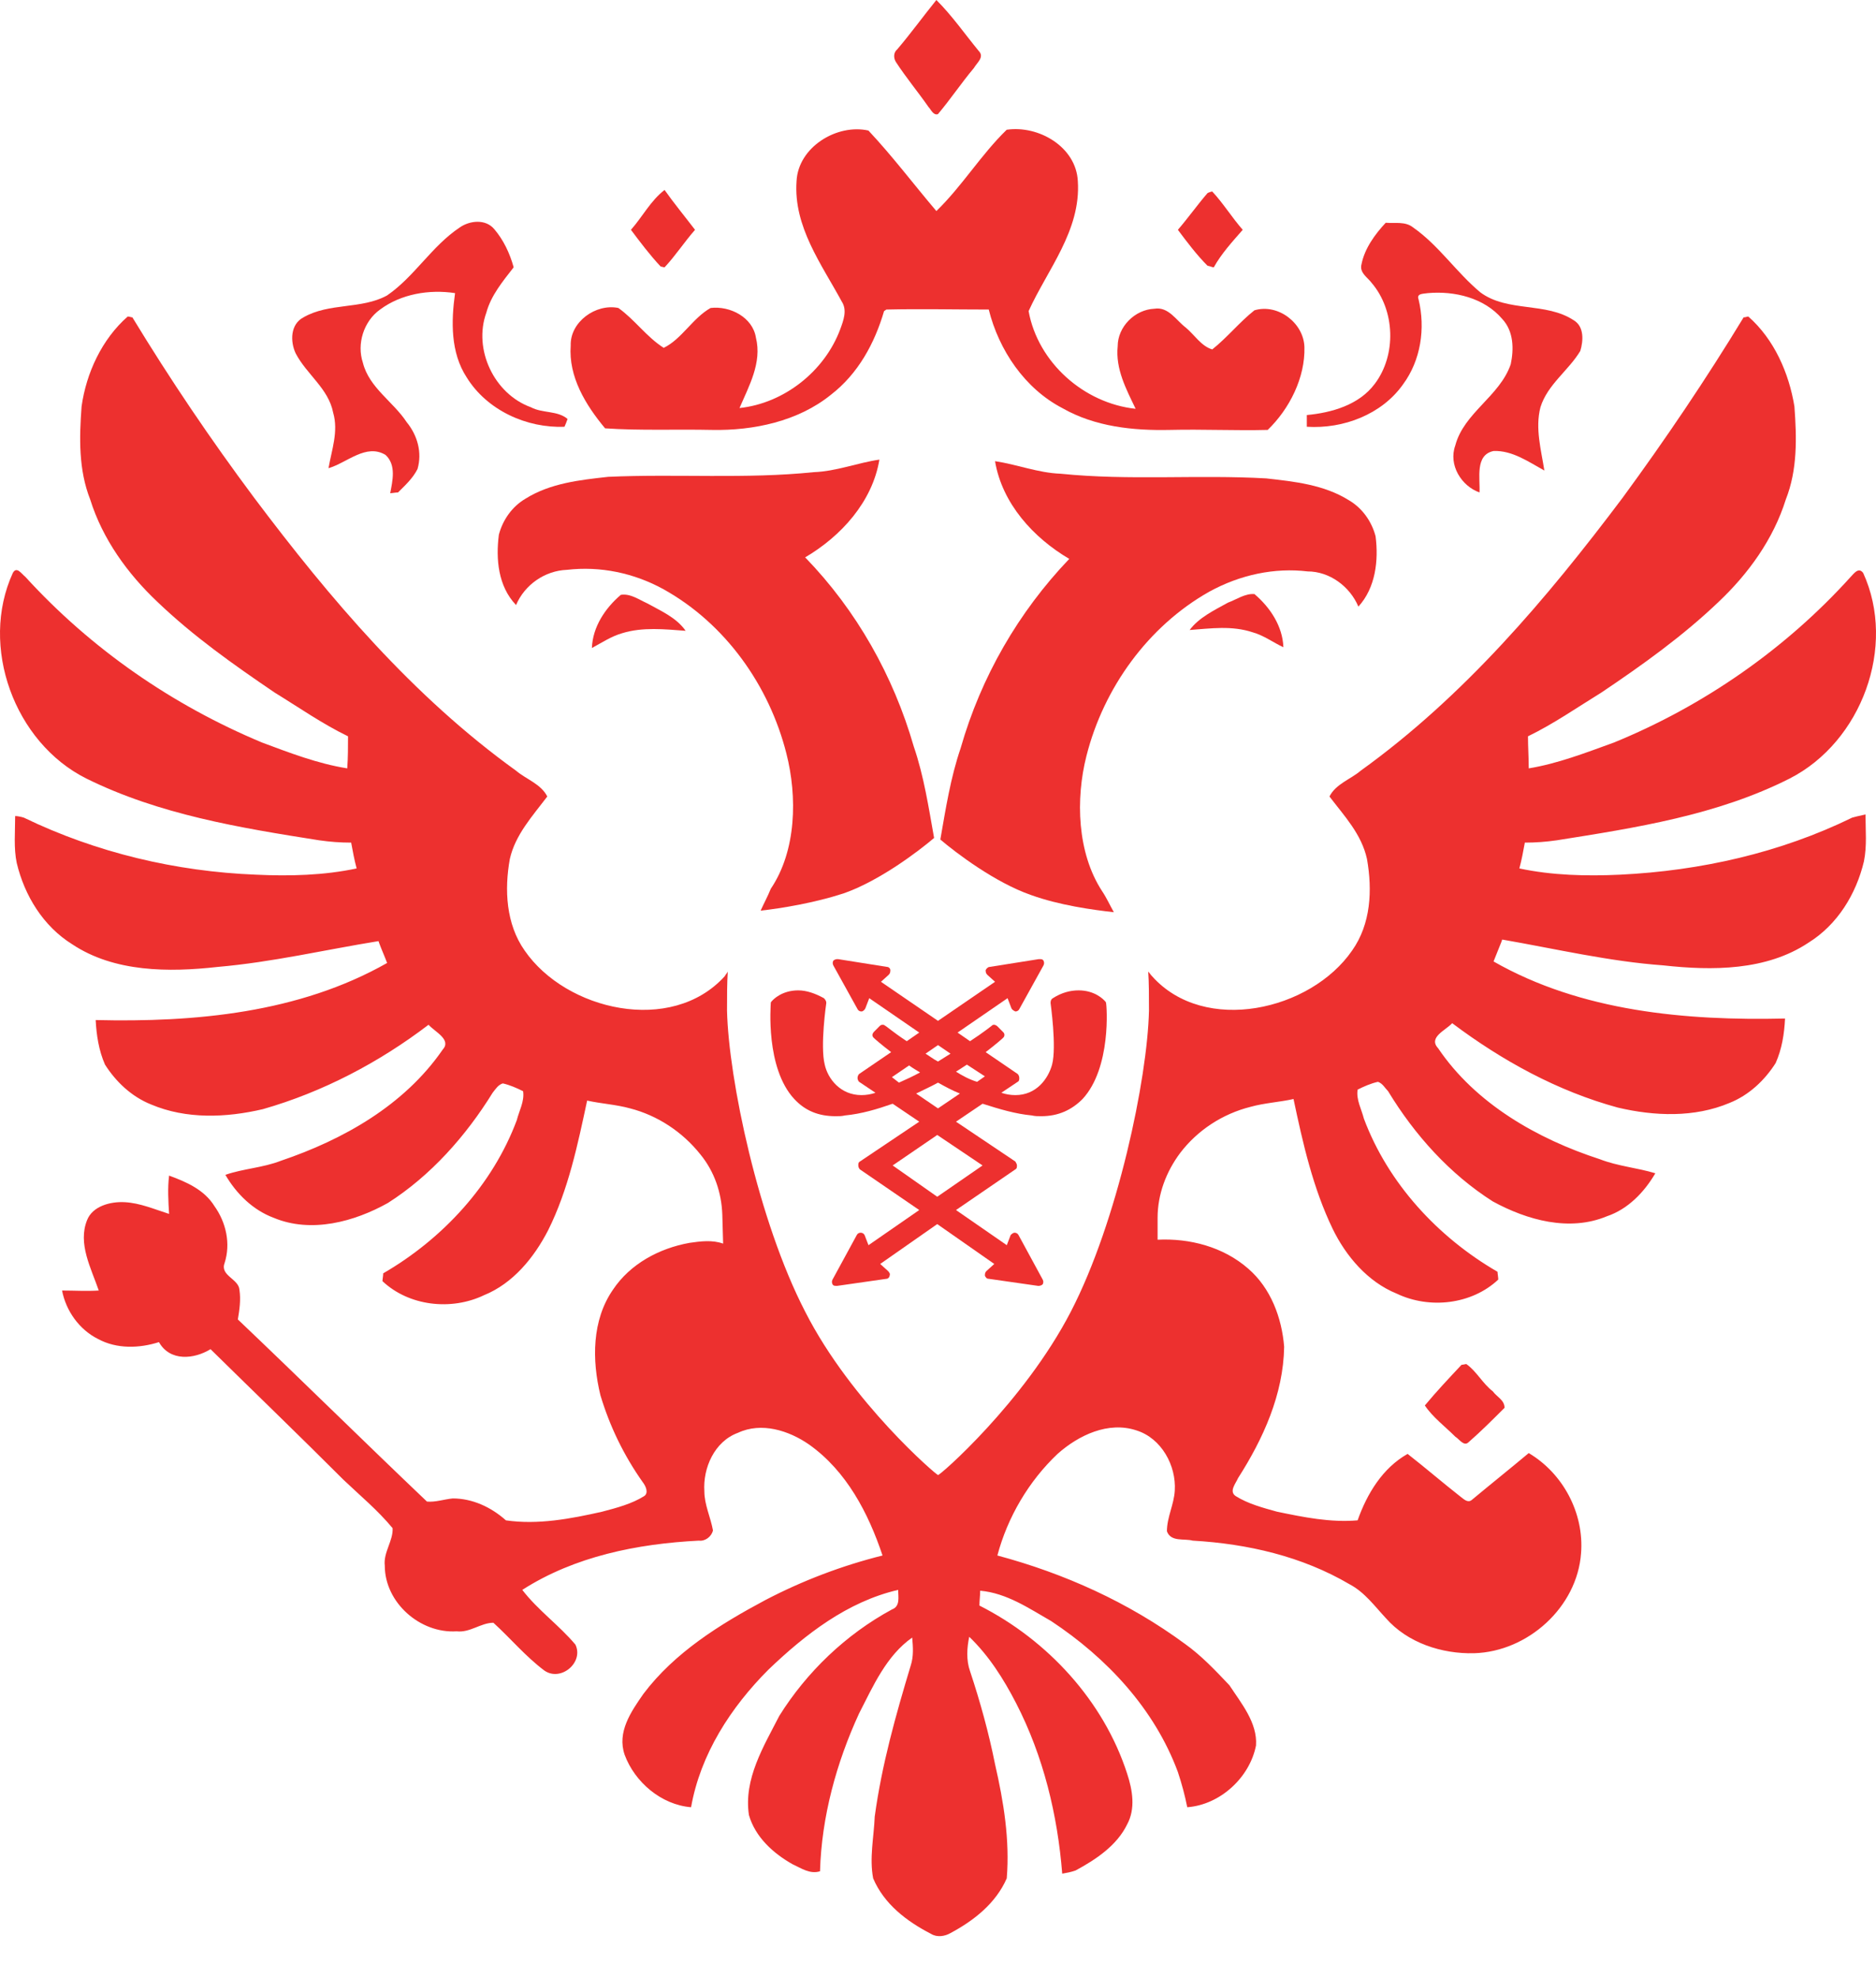
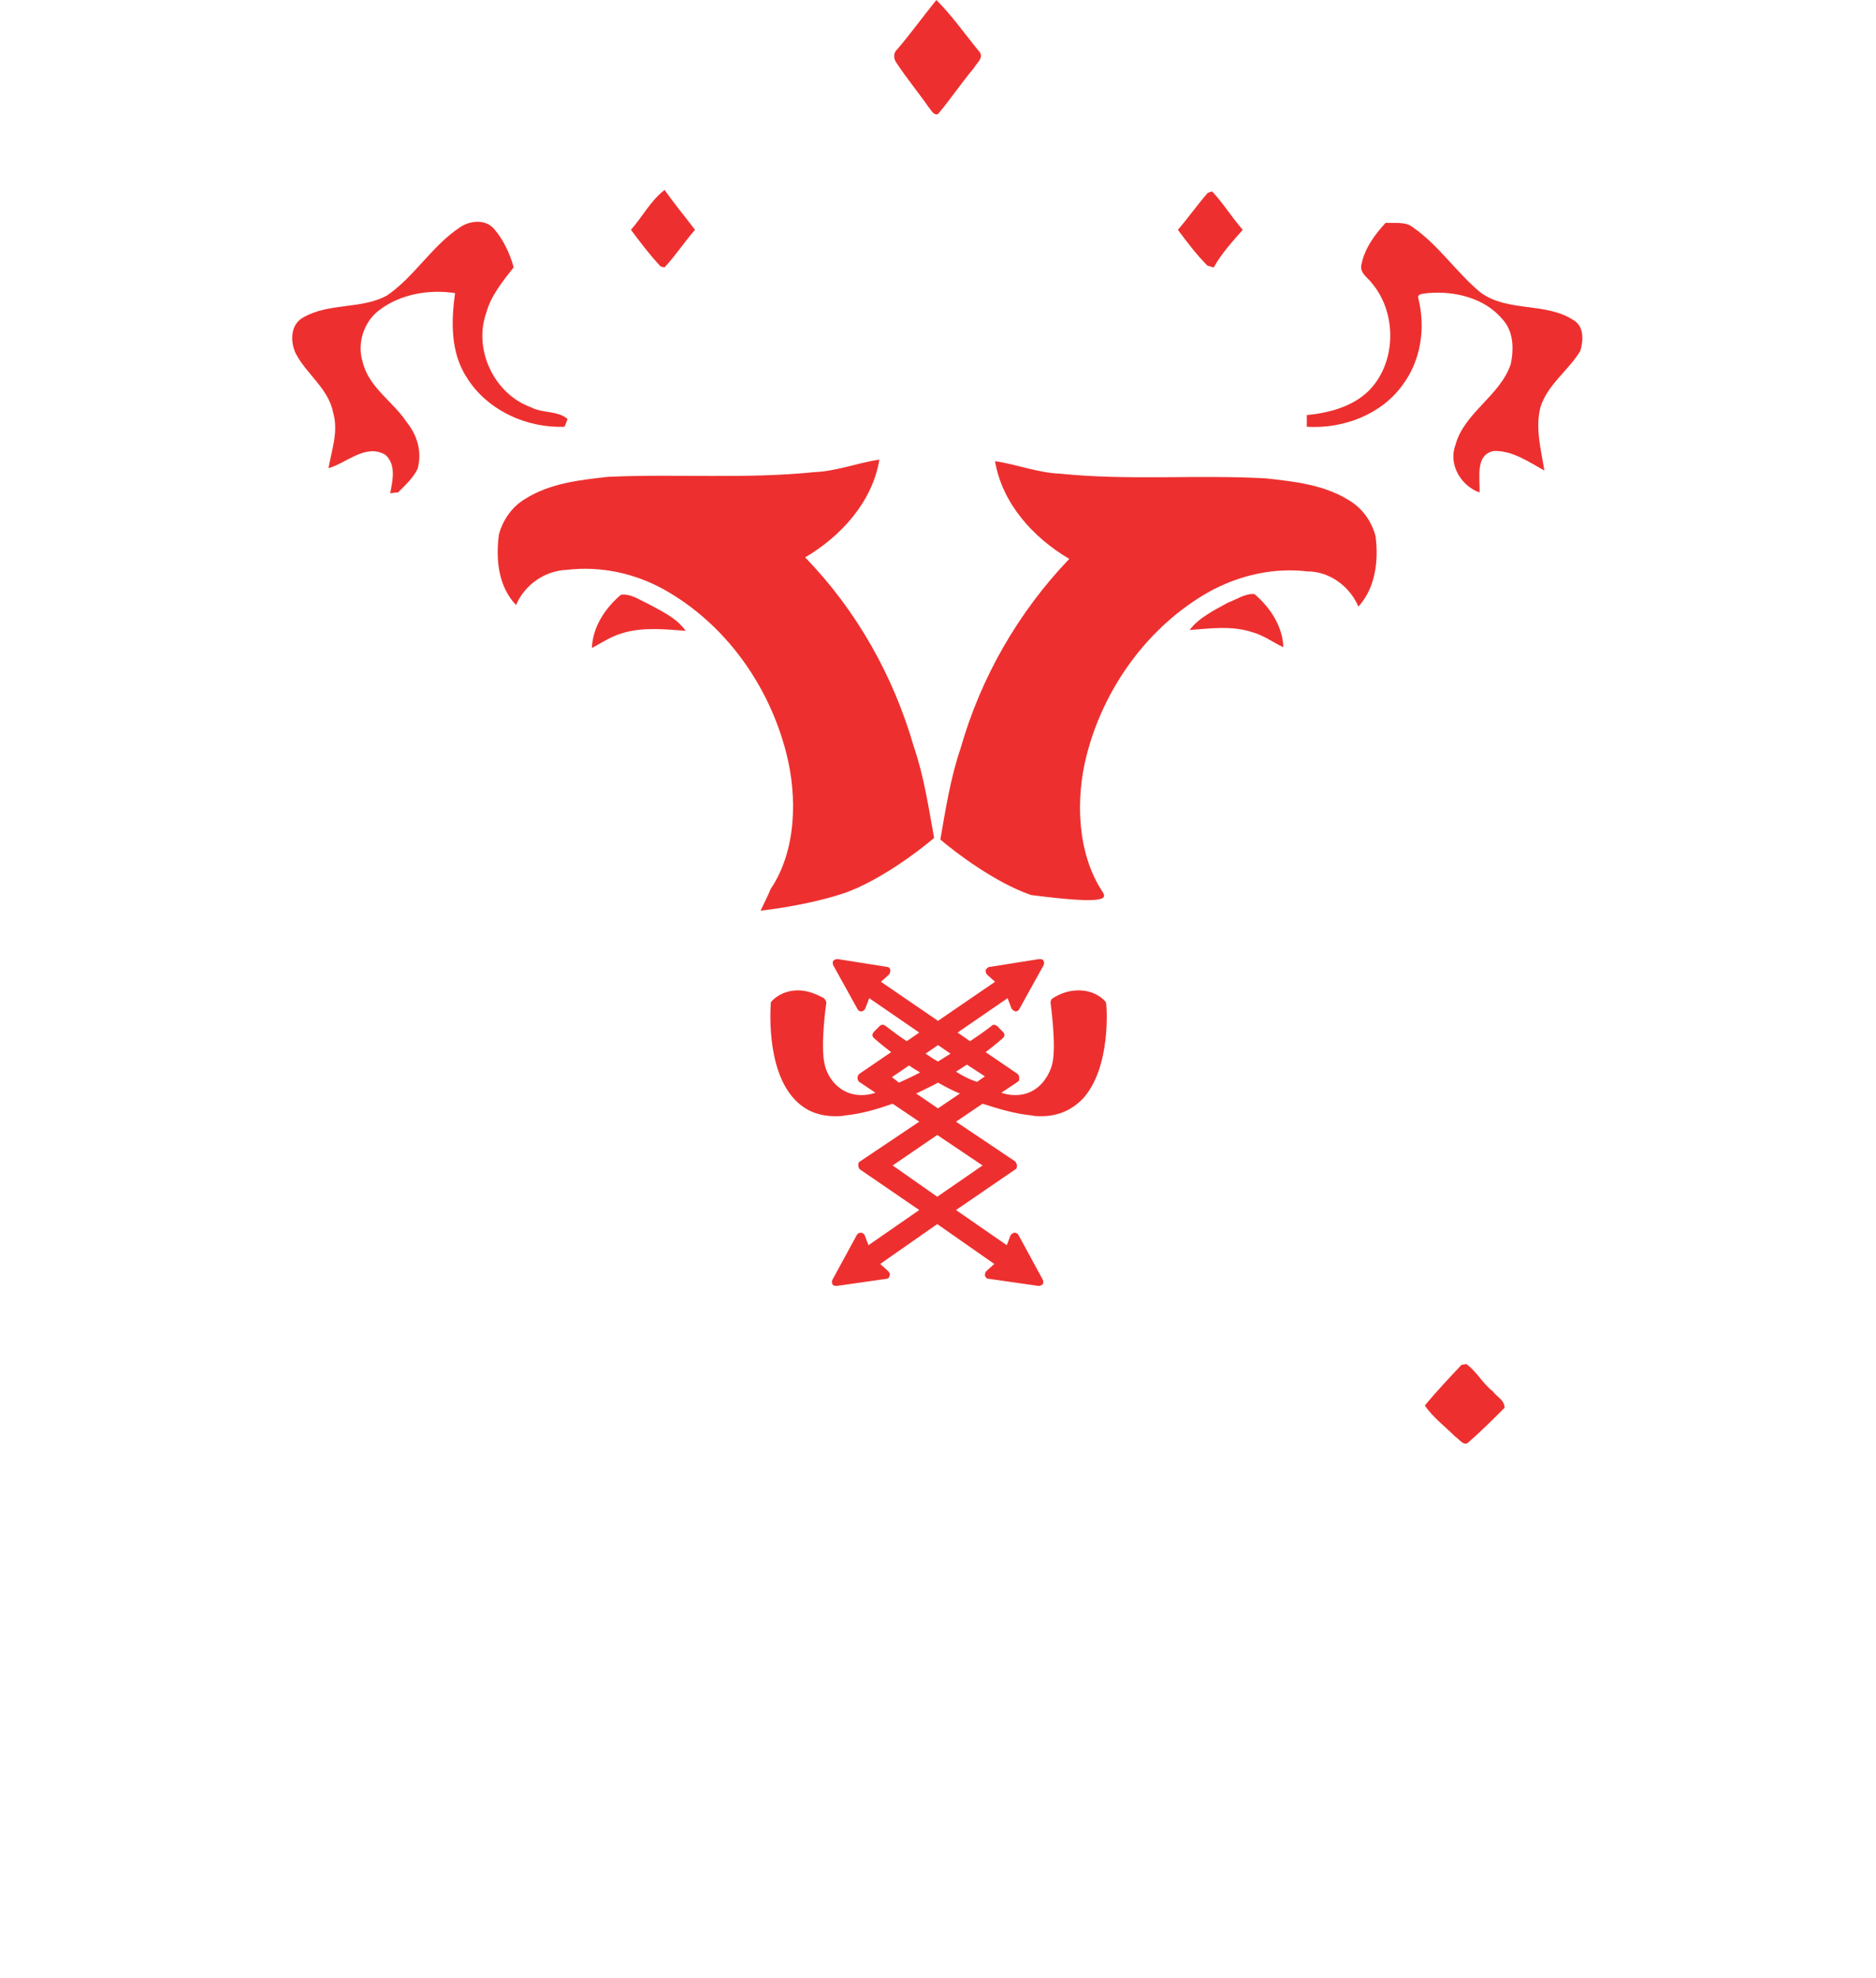
<svg xmlns="http://www.w3.org/2000/svg" width="37" height="39" viewBox="0 0 37 39" fill="none">
  <path d="M18.314 2.111C18.361 2.158 18.407 2.281 18.499 2.25C18.746 1.957 18.962 1.634 19.208 1.341C19.27 1.233 19.424 1.125 19.301 1.002C19.023 0.663 18.777 0.308 18.468 0C18.206 0.324 17.96 0.663 17.698 0.971C17.621 1.033 17.621 1.14 17.667 1.218C17.867 1.526 18.099 1.803 18.314 2.111Z" fill="#ED302F" />
-   <path d="M14.045 8.476C14.862 8.492 15.741 8.307 16.388 7.783C16.927 7.367 17.251 6.766 17.436 6.134L17.482 6.103C18.145 6.087 18.823 6.103 19.501 6.103C19.701 6.904 20.21 7.659 20.95 8.045C21.597 8.415 22.352 8.492 23.076 8.476C23.724 8.461 24.371 8.492 25.003 8.476C25.434 8.06 25.743 7.444 25.727 6.843C25.712 6.365 25.203 5.98 24.741 6.118C24.448 6.349 24.201 6.658 23.909 6.889C23.693 6.827 23.554 6.596 23.385 6.457C23.2 6.319 23.046 6.041 22.768 6.087C22.383 6.103 22.044 6.442 22.044 6.827C21.998 7.274 22.213 7.675 22.398 8.06C21.381 7.952 20.472 7.151 20.287 6.134C20.657 5.317 21.32 4.546 21.258 3.575C21.227 2.897 20.487 2.466 19.855 2.558C19.347 3.051 18.977 3.668 18.468 4.161C18.022 3.637 17.605 3.082 17.128 2.574C16.511 2.435 15.741 2.897 15.71 3.575C15.648 4.469 16.203 5.209 16.604 5.949C16.712 6.118 16.635 6.319 16.573 6.488C16.265 7.32 15.463 7.952 14.585 8.045C14.77 7.613 15.032 7.151 14.909 6.658C14.847 6.257 14.4 6.026 14.015 6.072C13.66 6.272 13.444 6.688 13.09 6.858C12.751 6.642 12.52 6.303 12.196 6.072C11.749 5.98 11.241 6.349 11.256 6.812C11.21 7.428 11.549 7.983 11.934 8.445C12.612 8.492 13.336 8.461 14.045 8.476Z" fill="#ED302F" />
  <path d="M13.107 5.271C13.323 5.04 13.492 4.778 13.708 4.531C13.508 4.269 13.292 4.007 13.107 3.745C12.829 3.961 12.675 4.269 12.444 4.531C12.629 4.778 12.814 5.024 13.03 5.255C13.045 5.255 13.091 5.271 13.107 5.271Z" fill="#ED302F" />
  <path d="M23.939 5.271C24.094 4.993 24.309 4.762 24.51 4.531C24.294 4.284 24.125 4.007 23.909 3.776C23.893 3.776 23.847 3.791 23.816 3.807C23.616 4.038 23.431 4.3 23.231 4.531C23.416 4.778 23.601 5.024 23.816 5.24C23.847 5.24 23.909 5.271 23.939 5.271Z" fill="#ED302F" />
  <path d="M27.669 7.582C28.024 7.104 28.116 6.472 27.978 5.902C27.931 5.779 28.085 5.794 28.163 5.779C28.687 5.733 29.272 5.871 29.627 6.287C29.858 6.534 29.858 6.888 29.796 7.181C29.58 7.813 28.872 8.137 28.702 8.784C28.563 9.169 28.825 9.585 29.18 9.709C29.195 9.431 29.087 8.969 29.457 8.892C29.827 8.877 30.151 9.108 30.459 9.277C30.397 8.877 30.274 8.445 30.382 8.029C30.52 7.582 30.937 7.305 31.168 6.919C31.229 6.719 31.245 6.442 31.044 6.318C30.49 5.948 29.735 6.164 29.195 5.763C28.717 5.363 28.378 4.839 27.87 4.484C27.716 4.361 27.515 4.407 27.33 4.392C27.115 4.623 26.914 4.9 26.853 5.209C26.806 5.378 26.976 5.471 27.053 5.578C27.515 6.118 27.546 6.996 27.115 7.567C26.806 7.983 26.267 8.137 25.774 8.183C25.774 8.245 25.774 8.353 25.774 8.414C26.498 8.46 27.253 8.168 27.669 7.582Z" fill="#ED302F" />
  <path d="M6.571 8.137C6.679 8.507 6.54 8.877 6.479 9.231C6.848 9.123 7.218 8.738 7.604 8.969C7.819 9.169 7.742 9.478 7.696 9.724C7.727 9.724 7.804 9.709 7.85 9.709C7.989 9.57 8.143 9.431 8.235 9.246C8.328 8.923 8.235 8.584 8.02 8.322C7.758 7.921 7.28 7.644 7.157 7.151C7.033 6.781 7.172 6.334 7.496 6.103C7.912 5.794 8.467 5.702 8.975 5.779C8.898 6.334 8.883 6.95 9.206 7.443C9.607 8.091 10.393 8.445 11.133 8.414C11.148 8.383 11.179 8.306 11.194 8.26C10.994 8.091 10.701 8.152 10.47 8.029C9.746 7.767 9.33 6.889 9.592 6.164C9.684 5.825 9.915 5.548 10.131 5.27C10.054 4.993 9.931 4.731 9.746 4.515C9.576 4.315 9.268 4.346 9.068 4.484C8.513 4.854 8.174 5.455 7.634 5.825C7.126 6.103 6.494 5.964 5.985 6.257C5.723 6.395 5.723 6.734 5.831 6.966C6.047 7.382 6.479 7.659 6.571 8.137Z" fill="#ED302F" />
  <path d="M29.443 27.432C29.242 27.278 29.119 27.032 28.919 26.893C28.903 26.893 28.857 26.908 28.826 26.908C28.58 27.17 28.333 27.432 28.102 27.71C28.256 27.941 28.503 28.126 28.703 28.326C28.78 28.372 28.872 28.526 28.965 28.434C29.212 28.218 29.443 27.987 29.674 27.756C29.674 27.602 29.52 27.54 29.443 27.432Z" fill="#ED302F" />
  <path d="M12.244 11.728C11.936 11.99 11.689 12.36 11.674 12.776C11.874 12.668 12.059 12.544 12.275 12.483C12.675 12.36 13.107 12.406 13.523 12.437C13.338 12.175 13.045 12.051 12.768 11.897C12.598 11.82 12.429 11.697 12.244 11.728Z" fill="#ED302F" />
  <path d="M24.218 11.882C23.94 12.036 23.648 12.175 23.463 12.421C23.879 12.391 24.295 12.329 24.711 12.468C24.927 12.529 25.112 12.668 25.312 12.761C25.297 12.345 25.05 11.975 24.742 11.713C24.557 11.697 24.387 11.82 24.218 11.882Z" fill="#ED302F" />
  <path d="M15.002 17.954C15.418 17.908 16.065 17.8 16.635 17.615C17.344 17.369 18.115 16.783 18.423 16.521C18.315 15.92 18.223 15.304 18.022 14.718C17.622 13.331 16.897 12.037 15.88 10.989C16.589 10.572 17.206 9.894 17.344 9.062C16.913 9.124 16.497 9.293 16.05 9.309C14.709 9.447 13.353 9.34 11.996 9.401C11.442 9.463 10.856 9.524 10.363 9.833C10.101 9.987 9.916 10.249 9.839 10.542C9.777 11.019 9.823 11.559 10.178 11.929C10.348 11.528 10.748 11.251 11.18 11.235C11.842 11.158 12.505 11.297 13.091 11.62C14.308 12.299 15.171 13.516 15.51 14.857C15.726 15.704 15.711 16.768 15.202 17.523C15.14 17.677 15.063 17.816 15.002 17.954Z" fill="#ED302F" />
-   <path d="M25.79 11.266C26.221 11.266 26.622 11.559 26.791 11.96C27.13 11.59 27.192 11.05 27.13 10.572C27.053 10.28 26.868 10.018 26.606 9.864C26.113 9.555 25.527 9.494 24.973 9.432C23.616 9.355 22.276 9.478 20.919 9.34C20.473 9.324 20.056 9.155 19.625 9.093C19.764 9.925 20.38 10.603 21.089 11.019C20.087 12.067 19.348 13.347 18.947 14.749C18.747 15.335 18.654 15.936 18.546 16.552C18.854 16.814 19.625 17.4 20.334 17.646C20.889 17.847 21.551 17.939 21.968 17.985C21.89 17.847 21.829 17.708 21.736 17.569C21.243 16.814 21.212 15.751 21.428 14.903C21.767 13.562 22.646 12.345 23.848 11.667C24.464 11.328 25.142 11.189 25.79 11.266Z" fill="#ED302F" />
-   <path d="M36.531 16.12C35.113 16.813 33.541 17.168 31.954 17.245C31.291 17.276 30.613 17.26 29.966 17.122C30.012 16.952 30.043 16.783 30.074 16.613C30.29 16.613 30.49 16.598 30.706 16.567C32.262 16.32 33.865 16.074 35.298 15.349C36.716 14.625 37.41 12.745 36.747 11.296C36.655 11.173 36.562 11.312 36.501 11.373C35.221 12.791 33.603 13.916 31.831 14.64C31.276 14.841 30.721 15.056 30.151 15.149C30.151 14.933 30.136 14.733 30.136 14.517C30.644 14.271 31.107 13.947 31.584 13.654C32.386 13.115 33.187 12.544 33.896 11.866C34.482 11.312 34.975 10.633 35.221 9.848C35.453 9.262 35.437 8.63 35.391 8.014C35.283 7.351 34.99 6.688 34.482 6.241C34.451 6.241 34.435 6.257 34.389 6.257C33.649 7.474 32.848 8.661 32 9.817C30.505 11.805 28.872 13.731 26.837 15.195C26.637 15.365 26.344 15.457 26.221 15.704C26.514 16.089 26.853 16.444 26.961 16.937C27.069 17.553 27.038 18.216 26.668 18.74C25.851 19.927 23.755 20.404 22.723 19.248C22.692 19.218 22.677 19.187 22.646 19.156C22.661 19.372 22.661 19.634 22.661 19.927C22.63 21.267 22.045 24.072 21.12 25.86C20.195 27.648 18.515 29.112 18.5 29.081C18.485 29.096 16.789 27.648 15.88 25.86C14.955 24.072 14.37 21.267 14.339 19.927C14.339 19.634 14.339 19.387 14.354 19.156C14.339 19.187 14.308 19.218 14.293 19.248C13.245 20.404 11.164 19.927 10.347 18.74C9.978 18.216 9.947 17.538 10.055 16.937C10.162 16.459 10.502 16.089 10.794 15.704C10.671 15.457 10.378 15.365 10.178 15.195C8.144 13.731 6.51 11.805 5.015 9.817C4.152 8.661 3.351 7.474 2.611 6.257C2.58 6.257 2.565 6.241 2.518 6.241C2.01 6.688 1.702 7.351 1.609 8.014C1.563 8.63 1.548 9.262 1.779 9.848C2.025 10.633 2.518 11.312 3.104 11.866C3.813 12.544 4.599 13.099 5.416 13.654C5.894 13.947 6.356 14.271 6.864 14.517C6.864 14.733 6.864 14.933 6.849 15.149C6.263 15.056 5.709 14.841 5.169 14.64C3.397 13.901 1.794 12.791 0.5 11.373C0.422 11.312 0.33 11.158 0.253 11.296C-0.41 12.745 0.284 14.64 1.702 15.349C3.135 16.058 4.722 16.32 6.294 16.567C6.51 16.598 6.71 16.613 6.926 16.613C6.957 16.783 6.988 16.952 7.034 17.122C6.387 17.26 5.709 17.276 5.046 17.245C3.474 17.183 1.902 16.813 0.469 16.12C0.422 16.105 0.345 16.089 0.299 16.089C0.299 16.397 0.268 16.721 0.33 17.014C0.484 17.661 0.854 18.262 1.424 18.617C2.256 19.171 3.335 19.171 4.291 19.064C5.37 18.971 6.418 18.724 7.465 18.555L7.481 18.601C7.527 18.724 7.589 18.863 7.635 18.986C5.894 19.973 3.844 20.158 1.887 20.111C1.902 20.404 1.948 20.712 2.071 20.99C2.287 21.329 2.595 21.622 2.981 21.776C3.674 22.069 4.46 22.038 5.185 21.868C6.371 21.529 7.481 20.944 8.452 20.204C8.575 20.343 8.914 20.497 8.729 20.697C7.974 21.791 6.772 22.469 5.539 22.886C5.185 23.024 4.799 23.04 4.445 23.163C4.661 23.533 4.984 23.856 5.4 24.011C6.14 24.319 6.988 24.088 7.65 23.718C8.498 23.178 9.192 22.392 9.716 21.545C9.777 21.468 9.823 21.391 9.916 21.36C10.055 21.391 10.193 21.452 10.317 21.514C10.347 21.714 10.239 21.899 10.193 22.084C9.716 23.363 8.729 24.427 7.558 25.105C7.558 25.151 7.543 25.228 7.543 25.259C8.067 25.752 8.899 25.845 9.546 25.536C10.116 25.305 10.532 24.797 10.81 24.257C11.21 23.456 11.395 22.562 11.58 21.699C11.858 21.761 12.15 21.776 12.428 21.853C12.967 21.992 13.46 22.315 13.815 22.762C14.092 23.101 14.231 23.517 14.246 23.949L14.262 24.519C14.046 24.442 13.815 24.473 13.599 24.504C12.998 24.612 12.428 24.92 12.089 25.428C11.673 26.029 11.673 26.815 11.842 27.509C12.027 28.125 12.305 28.696 12.675 29.22C12.736 29.297 12.798 29.435 12.705 29.497C12.459 29.651 12.166 29.728 11.873 29.805C11.257 29.944 10.609 30.067 9.978 29.975C9.685 29.713 9.315 29.543 8.93 29.543C8.76 29.559 8.591 29.62 8.421 29.605C7.173 28.418 5.94 27.201 4.691 26.014C4.722 25.829 4.753 25.629 4.722 25.428C4.707 25.213 4.337 25.151 4.429 24.904C4.553 24.519 4.46 24.103 4.229 23.779C4.029 23.456 3.674 23.302 3.335 23.178C3.304 23.425 3.32 23.687 3.335 23.933C3.042 23.841 2.765 23.718 2.457 23.702C2.179 23.687 1.825 23.779 1.717 24.057C1.532 24.519 1.794 24.997 1.948 25.444C1.702 25.459 1.47 25.444 1.224 25.444C1.301 25.845 1.563 26.214 1.933 26.399C2.303 26.6 2.75 26.584 3.135 26.461C3.351 26.846 3.828 26.8 4.152 26.6C5.03 27.463 5.909 28.31 6.772 29.173C7.096 29.482 7.45 29.774 7.743 30.129C7.758 30.375 7.558 30.607 7.589 30.869C7.589 31.593 8.282 32.209 9.007 32.163C9.269 32.194 9.484 31.994 9.731 31.994C10.07 32.302 10.363 32.656 10.733 32.934C11.056 33.165 11.519 32.78 11.349 32.425C11.025 32.04 10.609 31.747 10.301 31.346C11.334 30.684 12.567 30.437 13.784 30.375C13.907 30.391 14.031 30.298 14.062 30.175C14.015 29.913 13.892 29.666 13.892 29.404C13.861 28.942 14.092 28.418 14.555 28.249C15.017 28.033 15.556 28.202 15.957 28.48C16.697 29.004 17.128 29.836 17.406 30.668C16.604 30.869 15.834 31.161 15.094 31.547C14.2 32.024 13.306 32.579 12.69 33.396C12.443 33.751 12.166 34.151 12.32 34.598C12.52 35.138 13.044 35.584 13.63 35.631C13.815 34.583 14.416 33.658 15.156 32.918C15.88 32.225 16.712 31.578 17.714 31.346C17.714 31.485 17.76 31.67 17.591 31.732C16.681 32.225 15.911 32.965 15.371 33.828C15.063 34.429 14.663 35.076 14.771 35.785C14.894 36.216 15.248 36.54 15.633 36.756C15.803 36.833 15.973 36.956 16.173 36.894C16.204 35.816 16.497 34.752 16.944 33.781C17.221 33.242 17.483 32.641 17.991 32.286C18.007 32.471 18.022 32.656 17.961 32.841C17.668 33.812 17.39 34.798 17.252 35.816C17.236 36.216 17.144 36.632 17.221 37.033C17.437 37.542 17.884 37.881 18.361 38.127C18.485 38.204 18.639 38.174 18.747 38.112C19.209 37.865 19.64 37.526 19.856 37.033C19.918 36.278 19.795 35.523 19.625 34.783C19.502 34.167 19.332 33.55 19.132 32.949C19.055 32.733 19.07 32.487 19.116 32.271C19.502 32.641 19.795 33.103 20.041 33.581C20.581 34.629 20.858 35.785 20.95 36.941C21.043 36.925 21.12 36.91 21.212 36.879C21.613 36.663 22.029 36.386 22.23 35.97C22.399 35.661 22.337 35.292 22.23 34.968C21.767 33.535 20.658 32.333 19.317 31.655C19.317 31.562 19.332 31.454 19.332 31.362C19.856 31.408 20.303 31.716 20.735 31.963C21.829 32.687 22.769 33.689 23.231 34.937C23.308 35.168 23.37 35.4 23.416 35.631C24.064 35.584 24.649 35.045 24.772 34.413C24.803 33.966 24.48 33.581 24.248 33.227C23.971 32.934 23.694 32.641 23.37 32.41C22.26 31.593 20.997 31.023 19.671 30.668C19.872 29.913 20.288 29.204 20.858 28.665C21.274 28.295 21.86 28.017 22.415 28.202C22.908 28.357 23.201 28.896 23.17 29.389C23.154 29.666 23.015 29.913 23.015 30.191C23.093 30.406 23.355 30.329 23.524 30.375C24.603 30.437 25.682 30.684 26.622 31.238C26.915 31.393 27.115 31.67 27.331 31.901C27.762 32.394 28.44 32.61 29.072 32.595C30.136 32.564 31.107 31.685 31.183 30.622C31.245 29.836 30.829 29.05 30.151 28.649C29.781 28.958 29.396 29.266 29.026 29.574C28.949 29.636 28.872 29.559 28.81 29.512C28.456 29.235 28.117 28.942 27.762 28.665C27.269 28.942 26.961 29.451 26.776 29.975C26.236 30.021 25.712 29.913 25.189 29.805C24.911 29.728 24.618 29.651 24.372 29.497C24.233 29.404 24.372 29.25 24.418 29.142C24.911 28.372 25.312 27.494 25.327 26.553C25.281 25.983 25.065 25.398 24.618 25.012C24.125 24.581 23.462 24.411 22.831 24.442V24.011C22.831 23.548 23 23.101 23.277 22.731C23.617 22.285 24.11 21.961 24.665 21.822C24.942 21.745 25.235 21.73 25.512 21.668C25.697 22.547 25.897 23.425 26.283 24.226C26.545 24.766 26.976 25.274 27.547 25.505C28.194 25.814 29.026 25.721 29.55 25.228C29.55 25.182 29.535 25.105 29.535 25.074C28.363 24.396 27.377 23.332 26.899 22.053C26.853 21.868 26.745 21.683 26.776 21.483C26.899 21.421 27.038 21.36 27.177 21.329C27.269 21.36 27.315 21.452 27.377 21.514C27.901 22.377 28.594 23.148 29.442 23.687C30.12 24.057 30.952 24.288 31.692 23.98C32.108 23.841 32.432 23.502 32.648 23.132C32.293 23.024 31.908 22.993 31.553 22.855C30.32 22.454 29.103 21.761 28.363 20.666C28.163 20.451 28.517 20.312 28.641 20.173C29.627 20.913 30.721 21.514 31.908 21.837C32.632 22.007 33.418 22.038 34.112 21.745C34.497 21.591 34.805 21.298 35.021 20.959C35.144 20.682 35.191 20.389 35.206 20.081C33.249 20.127 31.183 19.942 29.457 18.956C29.504 18.832 29.565 18.694 29.612 18.57L29.627 18.524C30.69 18.709 31.738 18.956 32.802 19.033C33.773 19.14 34.836 19.14 35.668 18.586C36.239 18.231 36.608 17.63 36.762 16.983C36.824 16.675 36.793 16.366 36.793 16.058C36.655 16.089 36.578 16.105 36.531 16.12Z" fill="#ED302F" />
+   <path d="M25.79 11.266C26.221 11.266 26.622 11.559 26.791 11.96C27.13 11.59 27.192 11.05 27.13 10.572C27.053 10.28 26.868 10.018 26.606 9.864C26.113 9.555 25.527 9.494 24.973 9.432C23.616 9.355 22.276 9.478 20.919 9.34C20.473 9.324 20.056 9.155 19.625 9.093C19.764 9.925 20.38 10.603 21.089 11.019C20.087 12.067 19.348 13.347 18.947 14.749C18.747 15.335 18.654 15.936 18.546 16.552C18.854 16.814 19.625 17.4 20.334 17.646C21.89 17.847 21.829 17.708 21.736 17.569C21.243 16.814 21.212 15.751 21.428 14.903C21.767 13.562 22.646 12.345 23.848 11.667C24.464 11.328 25.142 11.189 25.79 11.266Z" fill="#ED302F" />
  <path d="M20.35 21.992C20.411 22.007 20.473 22.007 20.535 22.007C20.874 22.007 21.136 21.884 21.351 21.668C21.922 21.052 21.829 19.819 21.814 19.773C21.814 19.757 21.798 19.742 21.783 19.727C21.767 19.711 21.598 19.526 21.274 19.526C21.105 19.526 20.935 19.572 20.766 19.68C20.735 19.696 20.72 19.727 20.72 19.773C20.72 19.788 20.843 20.636 20.75 20.99C20.673 21.268 20.442 21.591 20.026 21.591C19.933 21.591 19.841 21.576 19.749 21.545L20.072 21.329C20.103 21.314 20.103 21.283 20.103 21.252C20.103 21.221 20.088 21.191 20.072 21.175L19.44 20.744C19.641 20.59 19.764 20.482 19.779 20.466C19.795 20.451 19.81 20.435 19.81 20.405C19.81 20.374 19.795 20.358 19.779 20.343L19.672 20.235C19.656 20.22 19.625 20.204 19.61 20.204C19.595 20.204 19.579 20.204 19.564 20.22C19.564 20.22 19.394 20.358 19.132 20.528L18.886 20.358L19.872 19.68L19.949 19.881C19.964 19.911 19.995 19.927 20.026 19.942C20.057 19.942 20.088 19.927 20.103 19.896L20.581 19.033C20.596 19.002 20.596 18.971 20.581 18.941C20.565 18.91 20.535 18.91 20.504 18.91H20.488L19.517 19.064C19.487 19.064 19.456 19.095 19.44 19.125C19.44 19.156 19.44 19.187 19.471 19.218L19.625 19.357L18.5 20.127L17.375 19.357L17.529 19.218C17.56 19.187 17.56 19.156 17.56 19.125C17.56 19.095 17.529 19.064 17.498 19.064L16.528 18.91H16.512C16.481 18.91 16.451 18.925 16.435 18.941C16.42 18.971 16.42 19.002 16.435 19.033L16.913 19.896C16.928 19.927 16.959 19.942 16.99 19.942C17.021 19.942 17.052 19.911 17.067 19.881L17.144 19.68L18.13 20.358L17.884 20.528C17.622 20.358 17.468 20.22 17.452 20.22C17.437 20.204 17.422 20.204 17.406 20.204C17.375 20.204 17.36 20.22 17.344 20.235L17.237 20.343C17.221 20.358 17.206 20.389 17.206 20.405C17.206 20.435 17.221 20.451 17.237 20.466C17.252 20.482 17.375 20.59 17.576 20.744L16.944 21.175C16.928 21.191 16.913 21.221 16.913 21.252C16.913 21.283 16.928 21.314 16.944 21.329L17.267 21.545C17.175 21.576 17.082 21.591 16.99 21.591C16.574 21.591 16.327 21.268 16.266 20.99C16.173 20.62 16.297 19.773 16.297 19.773C16.297 19.742 16.281 19.711 16.25 19.68C16.081 19.588 15.911 19.526 15.742 19.526C15.418 19.526 15.248 19.711 15.233 19.727C15.218 19.742 15.202 19.757 15.202 19.773C15.202 19.819 15.094 21.052 15.665 21.668C15.88 21.899 16.142 22.007 16.481 22.007C16.543 22.007 16.605 22.007 16.666 21.992C16.99 21.961 17.298 21.869 17.606 21.761L18.13 22.115L16.959 22.901C16.928 22.917 16.928 22.948 16.928 22.978C16.928 23.009 16.944 23.04 16.959 23.055L18.13 23.857L17.129 24.55L17.052 24.35C17.036 24.319 17.005 24.304 16.975 24.304C16.944 24.304 16.913 24.319 16.898 24.35L16.42 25.228C16.404 25.259 16.404 25.29 16.42 25.321C16.435 25.352 16.466 25.352 16.497 25.352H16.512L17.483 25.213C17.514 25.213 17.545 25.182 17.545 25.151C17.56 25.12 17.545 25.09 17.514 25.059L17.36 24.92L18.485 24.134L19.61 24.92L19.456 25.059C19.425 25.09 19.425 25.12 19.425 25.151C19.44 25.182 19.456 25.213 19.502 25.213L20.473 25.352H20.488C20.519 25.352 20.55 25.336 20.565 25.321C20.581 25.29 20.581 25.259 20.565 25.228L20.088 24.35C20.072 24.319 20.041 24.304 20.011 24.304C19.98 24.304 19.949 24.334 19.933 24.35L19.857 24.55L18.855 23.857L20.026 23.055C20.057 23.04 20.057 23.009 20.057 22.978C20.057 22.948 20.041 22.932 20.026 22.901L18.855 22.115L19.379 21.761C19.718 21.869 20.026 21.961 20.35 21.992ZM18.5 20.605L18.747 20.774C18.67 20.821 18.577 20.882 18.5 20.929C18.408 20.882 18.331 20.821 18.254 20.774L18.5 20.605ZM17.591 21.237L17.93 21.006C17.992 21.052 18.069 21.098 18.146 21.144C18.007 21.221 17.868 21.283 17.73 21.345L17.591 21.237ZM19.379 22.978L18.485 23.595L17.606 22.978L18.485 22.377L19.379 22.978ZM18.5 21.853L18.069 21.56C18.223 21.483 18.362 21.422 18.5 21.345C18.639 21.422 18.778 21.499 18.932 21.56L18.5 21.853ZM18.855 21.129C18.932 21.083 18.993 21.037 19.07 20.99L19.425 21.221L19.271 21.329C19.117 21.283 18.978 21.206 18.855 21.129Z" fill="#ED302F" />
</svg>